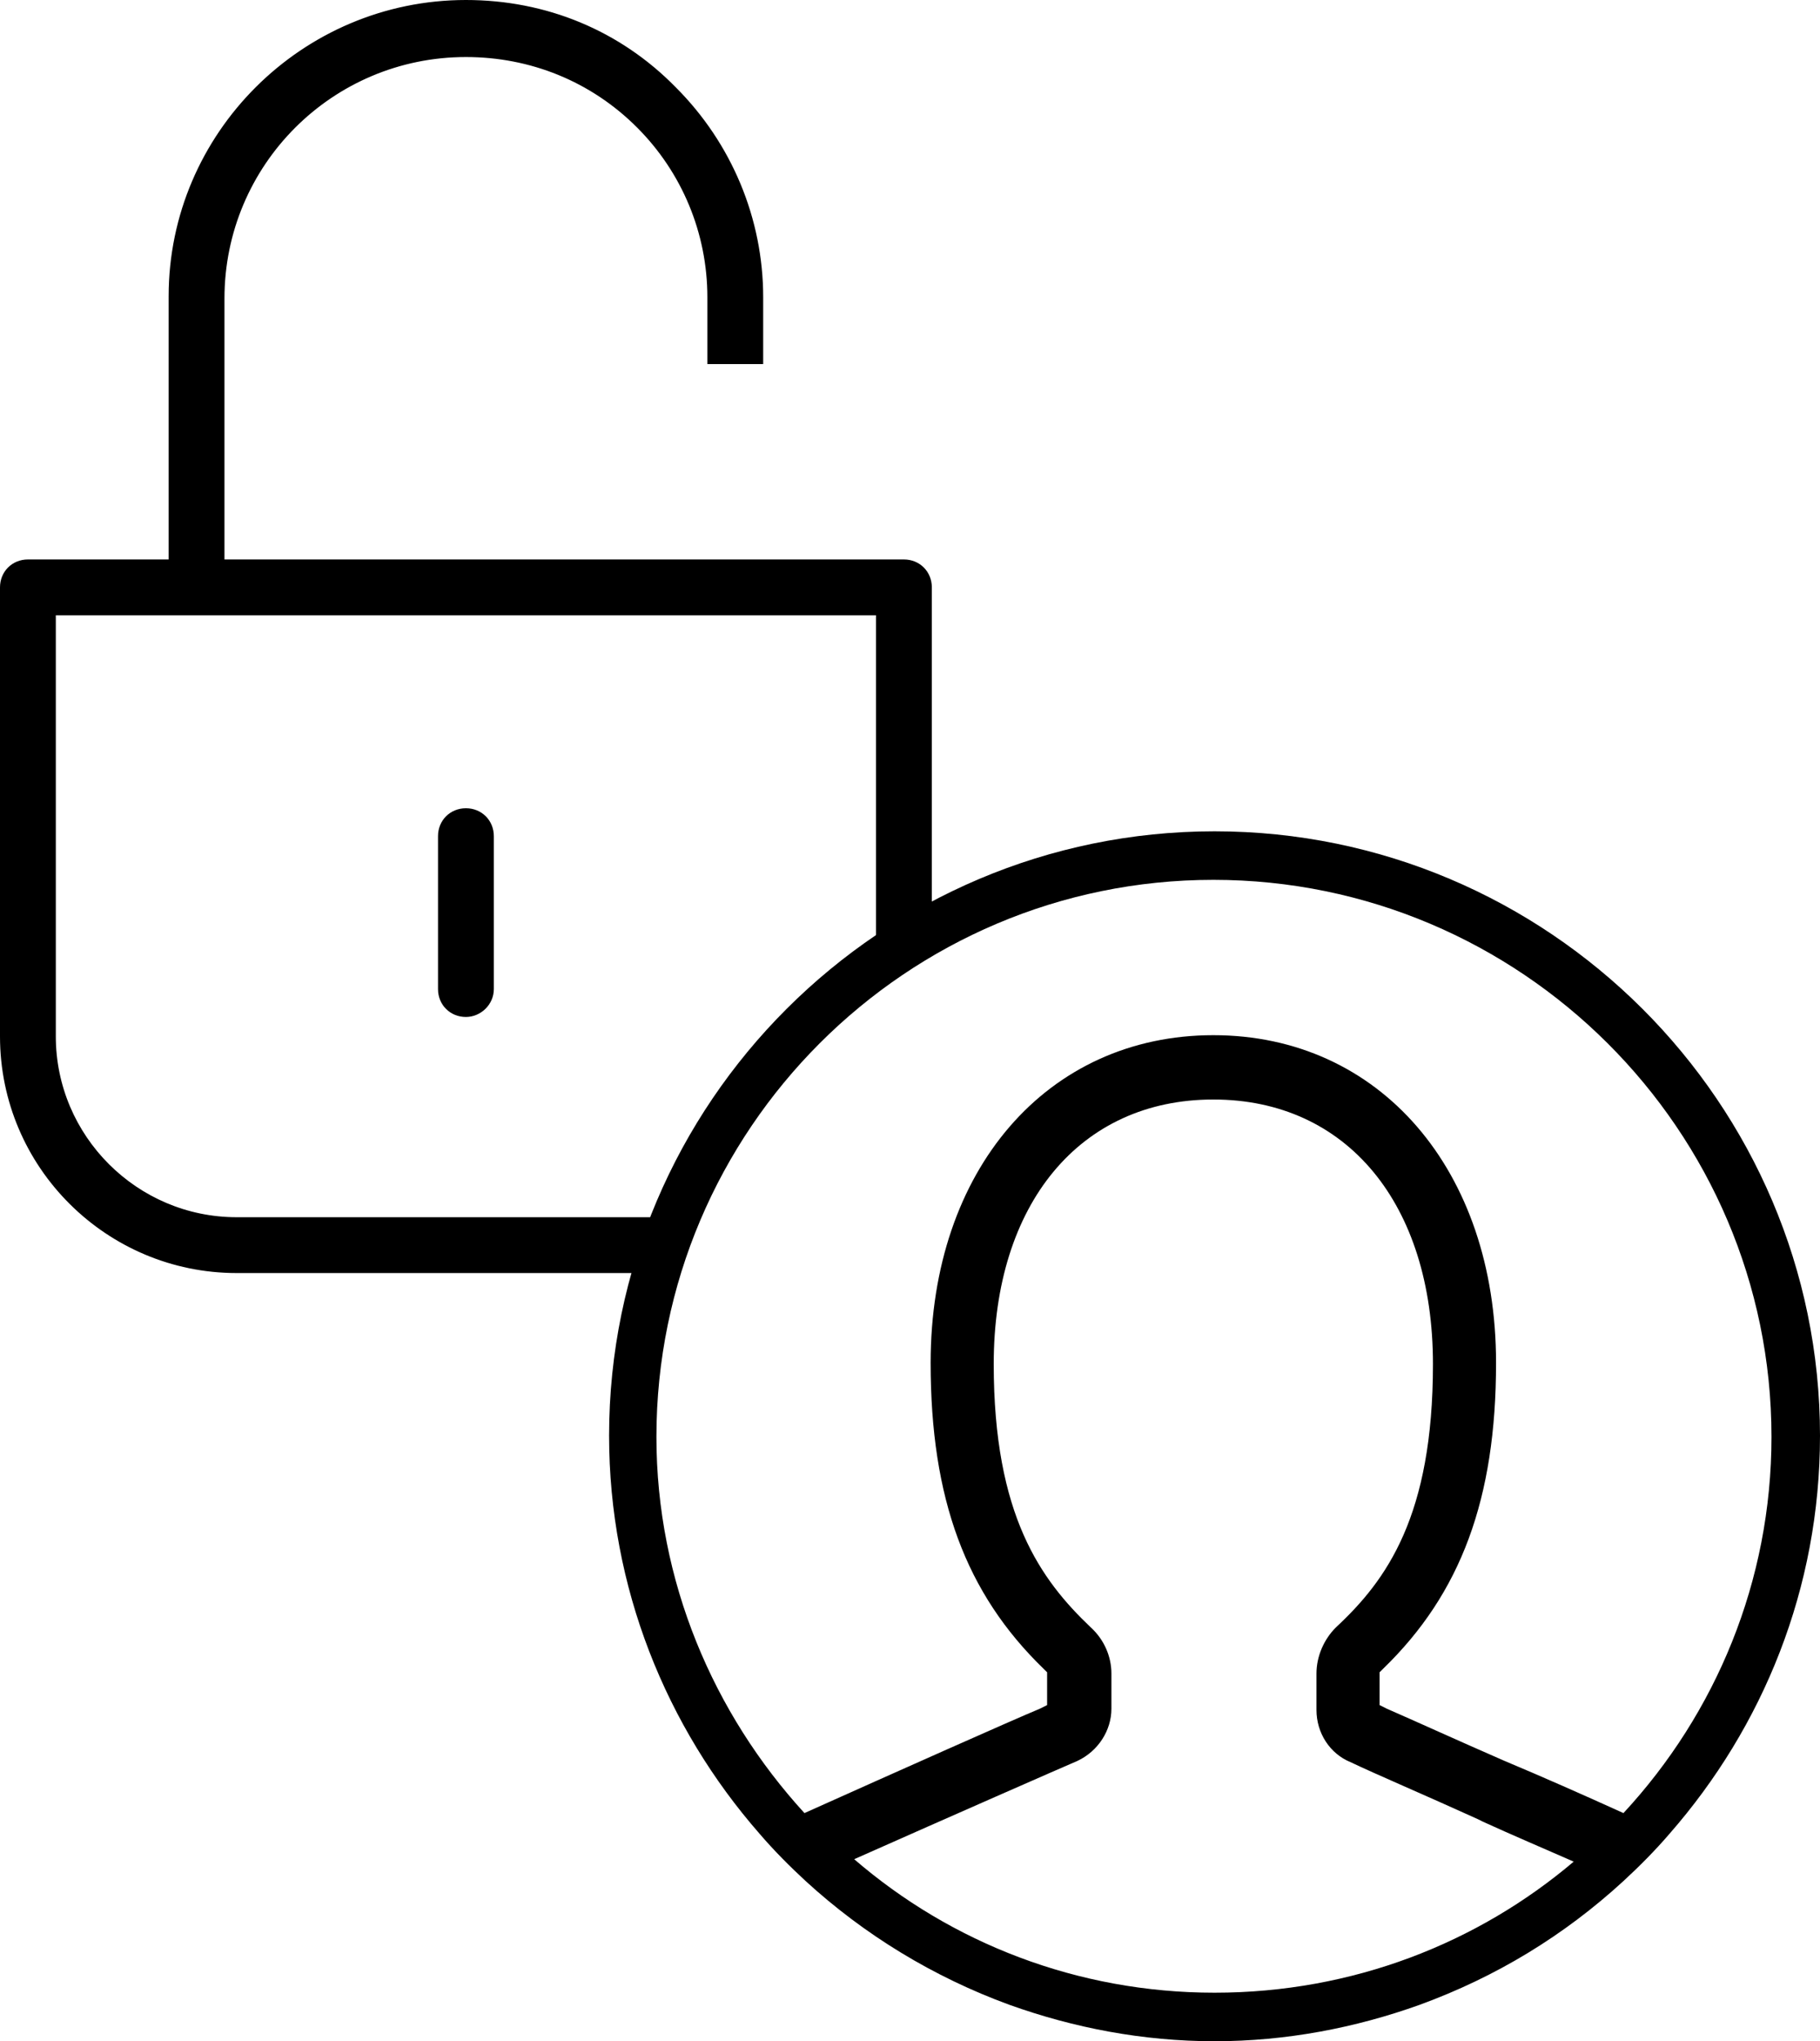
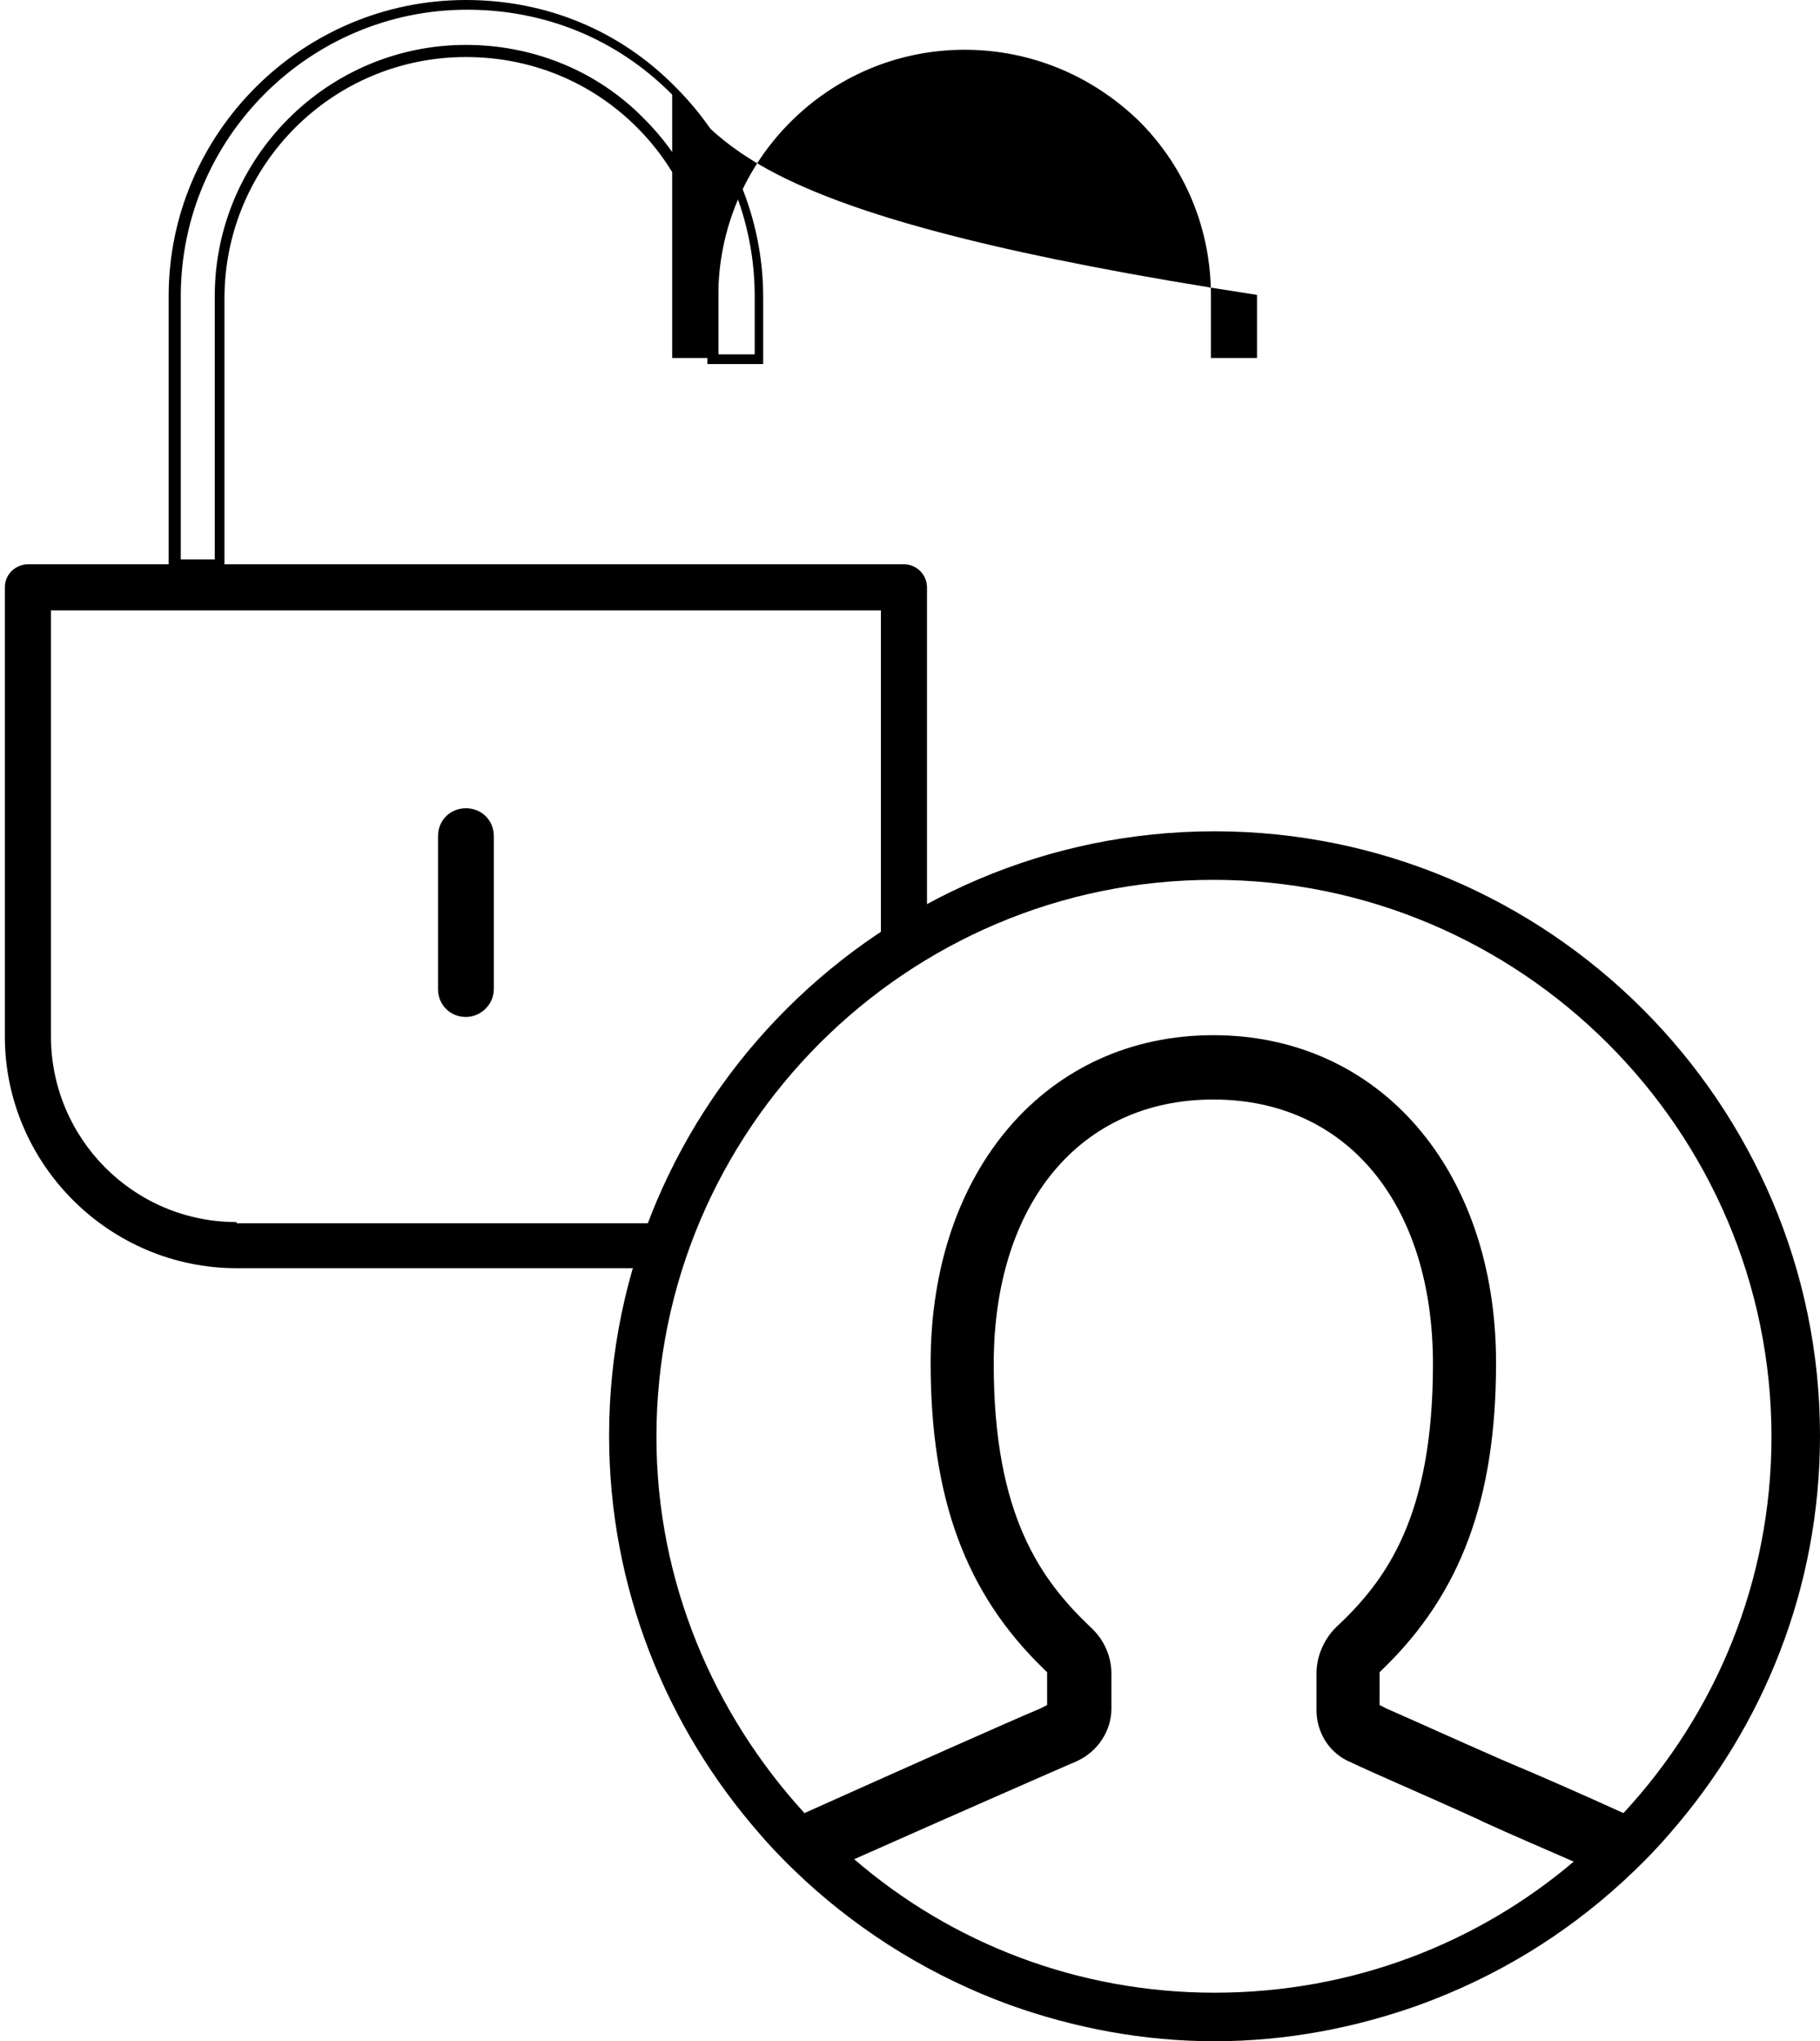
<svg xmlns="http://www.w3.org/2000/svg" xml:space="preserve" viewBox="0 0 150 168.2">
-   <path d="M55.4 7.4c-4.5-4.5-10.6-7-17.1-7-13.3 0-24 10.8-24 24v22.1h3.8V24.4c0-11.2 9.1-20.3 20.3-20.3 5.4 0 10.5 2.1 14.4 5.9 3.8 3.8 5.9 8.9 5.9 14.3v5.2h3.8v-5.2C62.5 18 60 12 55.4 7.4" />
+   <path d="M55.4 7.4v22.1h3.8V24.4c0-11.2 9.1-20.3 20.3-20.3 5.4 0 10.5 2.1 14.4 5.9 3.8 3.8 5.9 8.9 5.9 14.3v5.2h3.8v-5.2C62.5 18 60 12 55.4 7.4" />
  <path d="M18.5 46.9h-4.6V24.4C13.9 11 24.9 0 38.4 0 45 0 51.1 2.5 55.7 7.2c4.6 4.6 7.2 10.8 7.2 17.3V30h-4.6v-5.5c0-5.3-2.1-10.3-5.8-14-3.8-3.8-8.8-5.8-14.1-5.8-11 0-19.9 8.9-19.9 19.9zm-3.8-.8h3V24.4C17.7 13 27 3.7 38.4 3.7c5.5 0 10.8 2.1 14.7 6.1 3.9 3.9 6.1 9.1 6.1 14.6v4.8h3v-4.8c0-6.3-2.5-12.3-6.9-16.7C50.8 3.2 44.9.8 38.5.8c-13 0-23.6 10.6-23.6 23.6v21.7zm23.7 21c-1 0-1.9.8-1.9 1.9v12.6c0 1 .8 1.9 1.9 1.9s1.9-.8 1.9-1.9V68.9c0-1-.9-1.8-1.9-1.8" />
  <path d="M38.4 83.8c-1.3 0-2.3-1-2.3-2.3V68.9c0-1.3 1-2.3 2.3-2.3s2.3 1 2.3 2.3v12.6c0 1.3-1.1 2.3-2.3 2.3m0-16.4c-.8 0-1.5.7-1.5 1.5v12.6c0 .8.7 1.5 1.5 1.5s1.5-.7 1.5-1.5V68.9c0-.8-.7-1.5-1.5-1.5" />
  <path d="M19.5 100.7c-8.5 0-15.3-6.9-15.3-15.3V50.3h68.4v27.6l3.8-.2V48.4c0-1-.8-1.9-1.9-1.9H2.3c-1 0-1.9.8-1.9 1.9v37c0 10.5 8.6 19.1 19.1 19.1h34.8c.2 0 .3-.1.4-.1l1.5-3.6H19.5z" />
-   <path d="M54.3 104.9H19.5C8.8 104.9 0 96.2 0 85.4v-37c0-1.3 1-2.3 2.3-2.3h72.2c1.3 0 2.3 1 2.3 2.3V78l-4.6.3V50.7H4.6v34.7c0 8.2 6.7 14.9 14.9 14.9h37.3l-1.8 4.4h-.3c-.1.2-.2.2-.4.2m-52-58c-.8 0-1.5.7-1.5 1.5v37c0 10.3 8.4 18.7 18.7 18.7h34.9l1.2-2.9H19.5c-8.7 0-15.7-7.1-15.7-15.7V49.9H73v27.6l3-.2V48.4c0-.8-.7-1.5-1.5-1.5z" />
  <path d="M100.1 68.5c-27.5 0-49.9 22.4-49.9 49.8 0 12.5 4.7 24 12.4 32.8 1.2 1.4 2.5 2.7 3.8 3.9 4.8 4.4 10.5 7.9 16.8 10.2 5.3 1.9 11 3 16.9 3s11.6-1.1 16.9-3q9.45-3.45 16.8-10.2c1.3-1.2 2.6-2.5 3.8-3.9 7.7-8.8 12.4-20.2 12.4-32.8 0-27.4-22.4-49.8-49.9-49.8m0 95.7c-11.3 0-21.7-4.1-29.7-11 8.1-3.6 17-7.5 18.4-8.1 1.7-.8 2.8-2.5 2.8-4.3v-2.9c0-1.4-.6-2.8-1.7-3.8-4.1-3.9-8-9.2-8-21.7 0-13.2 7.1-21.8 18.1-21.8s18.1 8.6 18.1 21.8c0 12.5-3.8 17.8-8 21.7-1 1-1.6 2.4-1.6 3.8v3c0 1.9 1.1 3.6 2.8 4.3 2.1 1 6.1 2.7 10.5 4.7l.4.2c2.4 1.1 5 2.2 7.5 3.3-7.9 6.7-18.2 10.8-29.6 10.8m33.7-14.8c-3.3-1.5-6.7-3-9.8-4.3-3.9-1.7-7.4-3.3-9.7-4.3l-.6-.3v-2.7l.3-.3c6.4-6.2 9.3-14 9.3-25.2 0-15.9-9.6-27-23.3-27s-23.3 11.1-23.3 27c0 11.2 2.9 19 9.3 25.2l.3.3v2.7l-.6.3c-2.4 1-11.6 5.1-19.4 8.6-7.5-8.2-12.2-19.1-12.2-31 0-25.3 20.6-45.9 45.9-45.9s46 20.6 46 45.9c0 11.9-4.6 22.8-12.2 31" />
</svg>